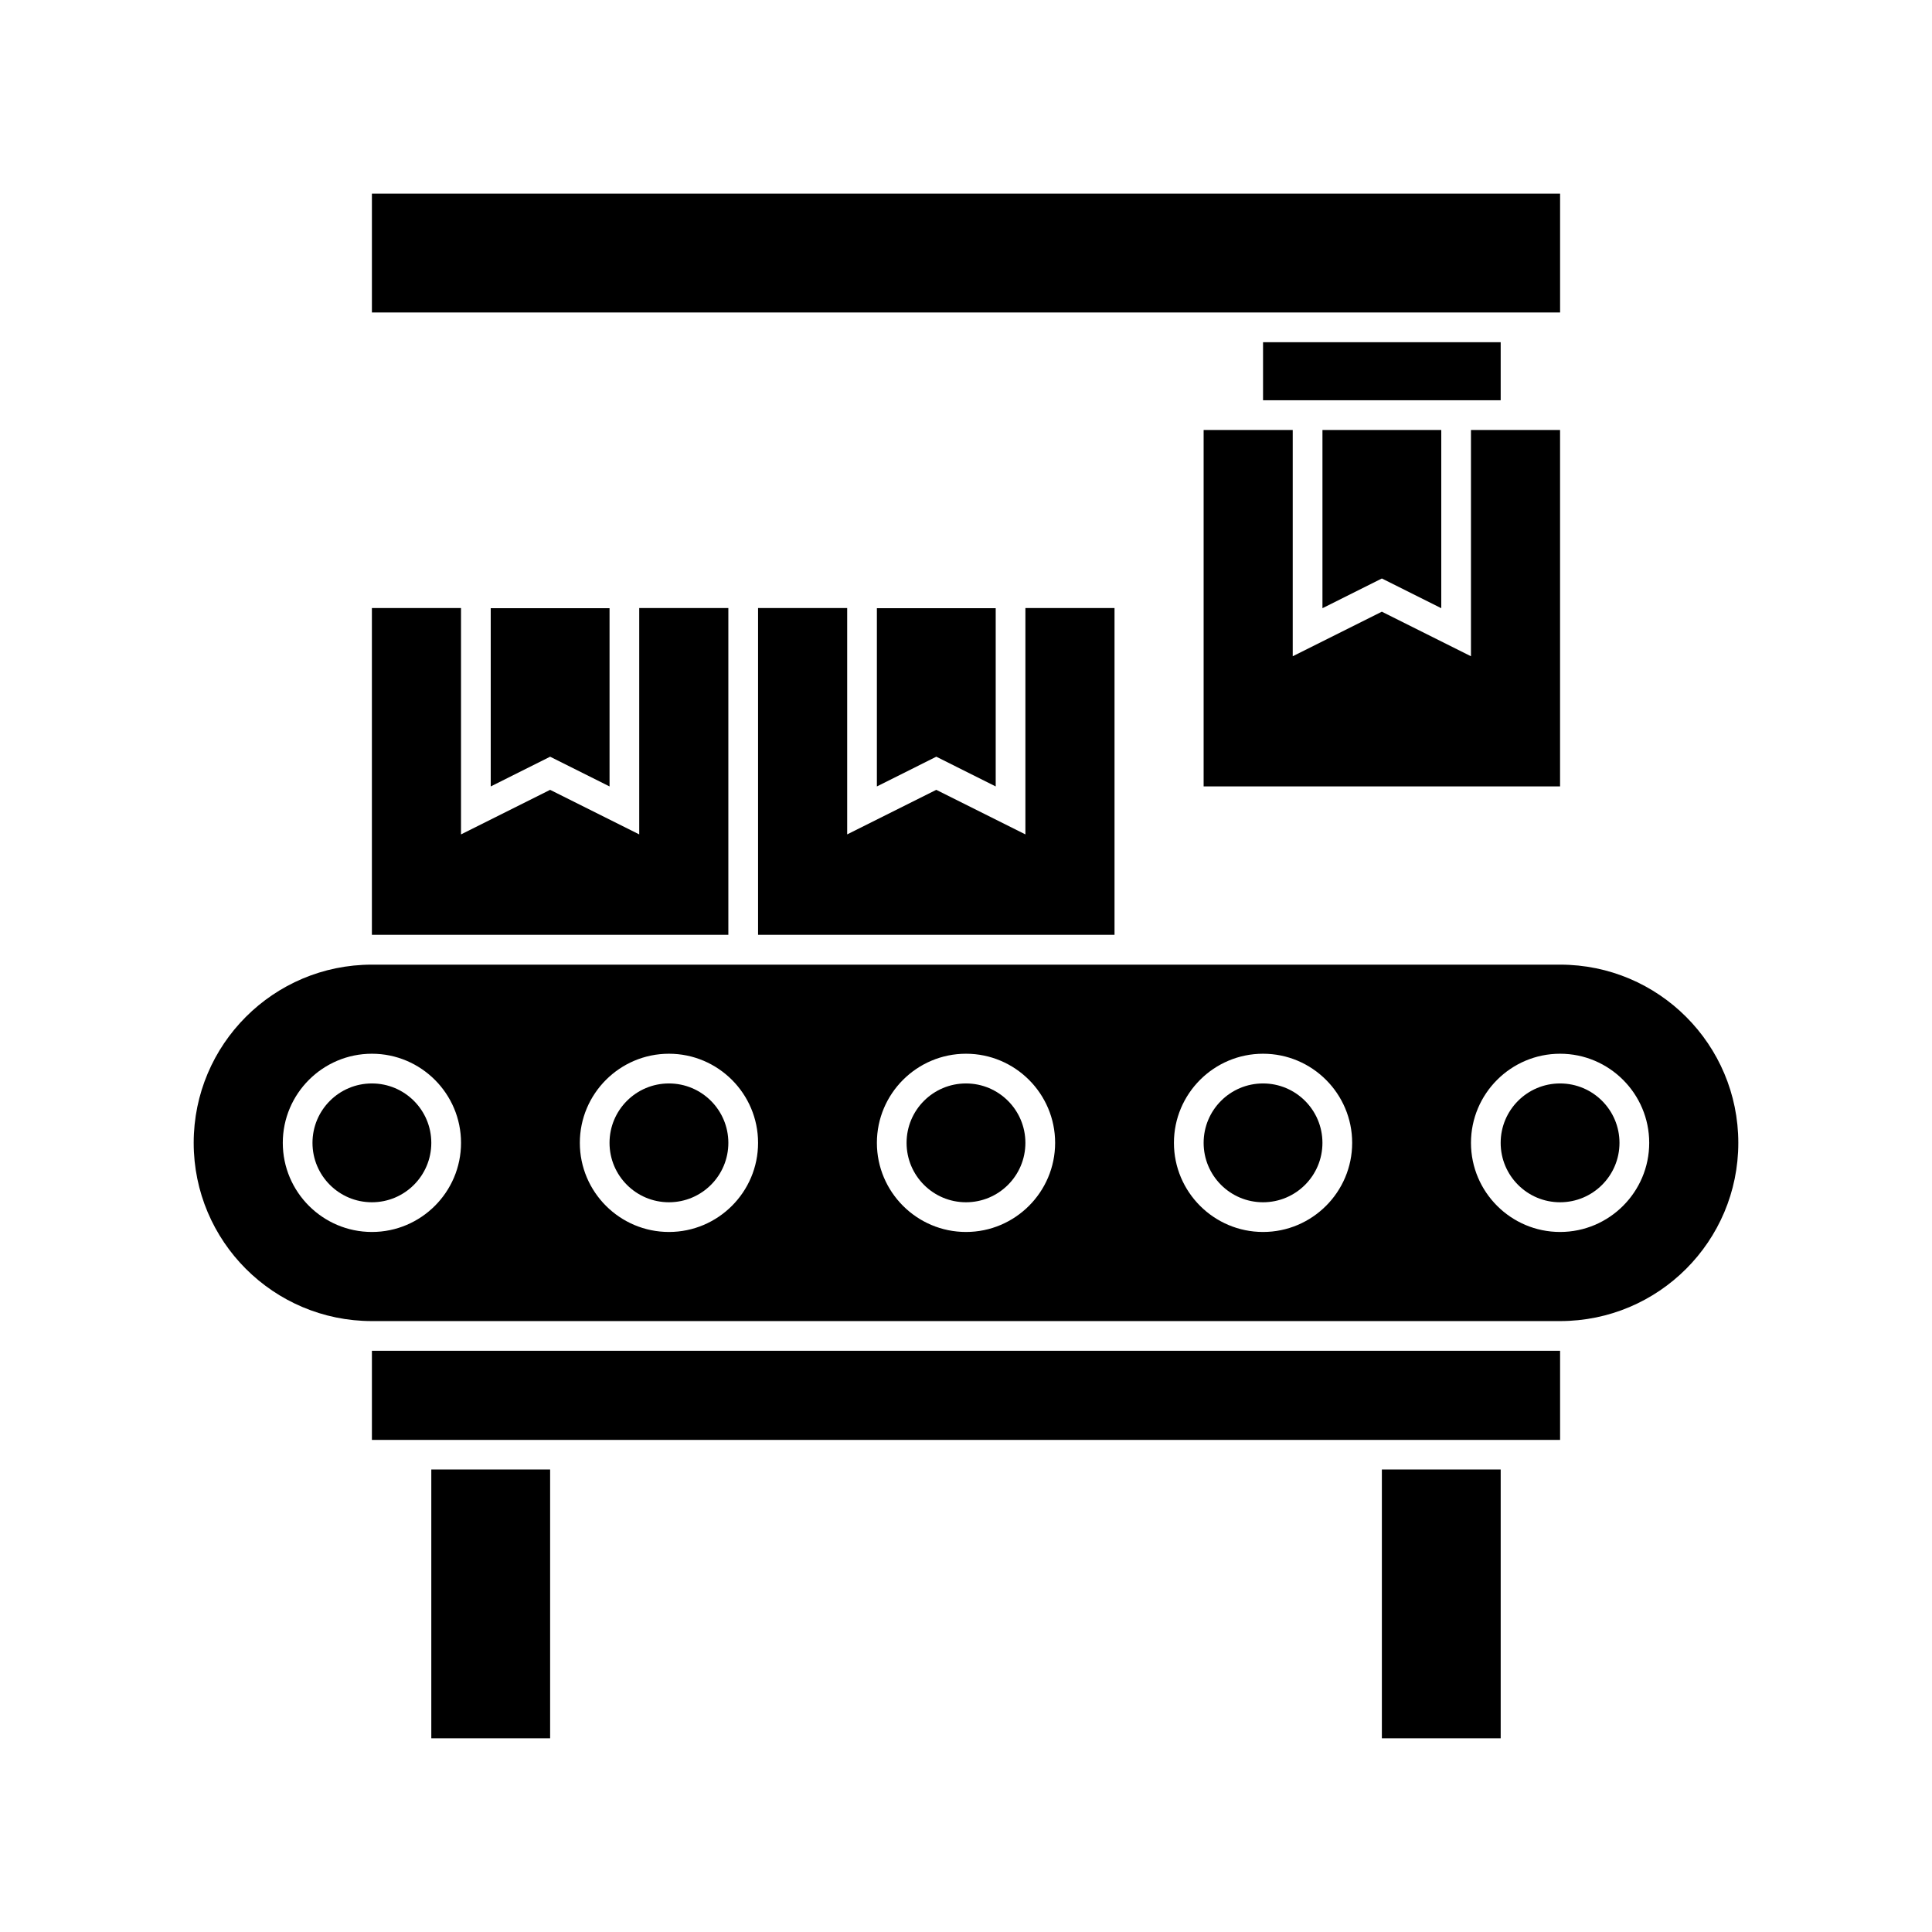
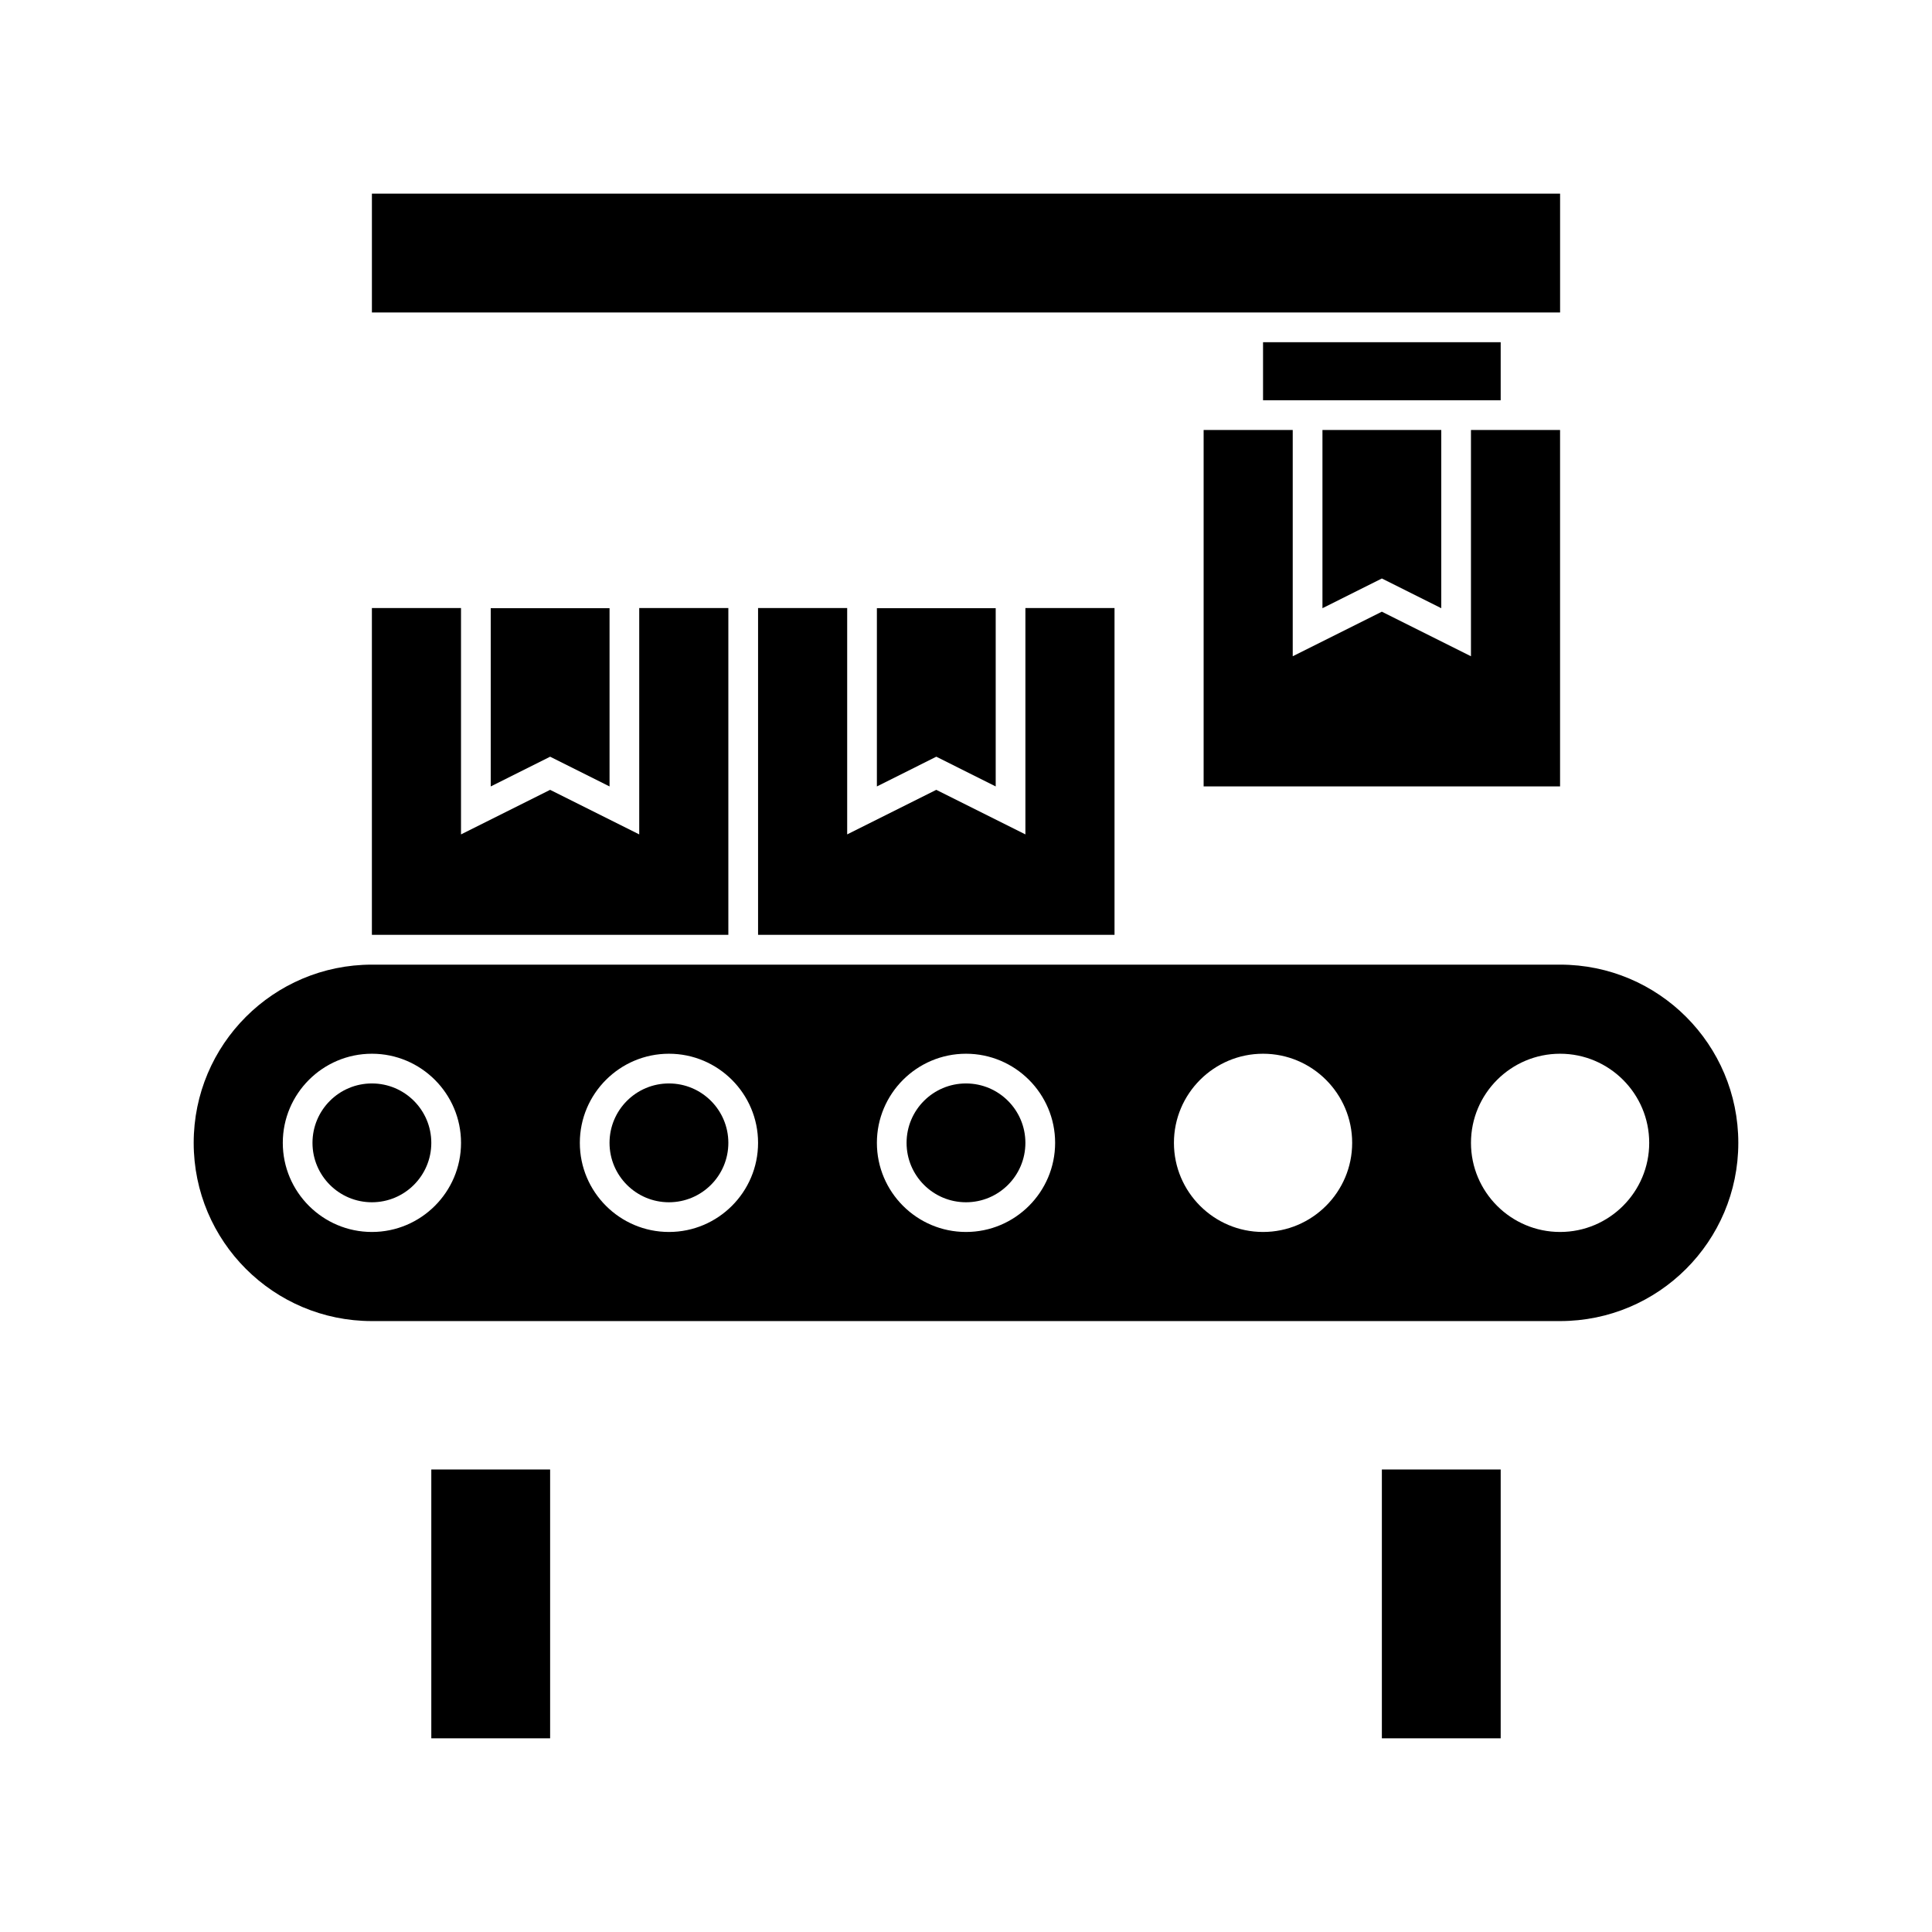
<svg xmlns="http://www.w3.org/2000/svg" fill="#000000" width="800px" height="800px" version="1.1" viewBox="144 144 512 512">
  <g>
    <path d="m258.3 533.43h31.488v71.242h-31.488z" />
    <path d="m510.21 533.43h31.488v71.242h-31.488z" />
    <path d="m242.56 195.32h314.88v31.488h-314.88z" />
    <path d="m258.3 446.87c0 8.695-7.047 15.742-15.742 15.742-8.695 0-15.746-7.047-15.746-15.742 0-8.695 7.051-15.746 15.746-15.746 8.695 0 15.742 7.051 15.742 15.746" />
    <path d="m337.02 446.87c0 8.695-7.051 15.742-15.746 15.742-8.695 0-15.742-7.047-15.742-15.742 0-8.695 7.047-15.746 15.742-15.746 8.695 0 15.746 7.051 15.746 15.746" />
    <path d="m415.74 446.87c0 8.695-7.047 15.742-15.742 15.742s-15.746-7.047-15.746-15.742c0-8.695 7.051-15.746 15.746-15.746s15.742 7.051 15.742 15.746" />
-     <path d="m494.46 446.87c0 8.695-7.047 15.742-15.742 15.742s-15.742-7.047-15.742-15.742c0-8.695 7.047-15.746 15.742-15.746s15.742 7.051 15.742 15.746" />
    <path d="m557.44 399.64h-314.88c-26.086 0-47.23 21.148-47.23 47.23 0 26.086 21.148 47.23 47.23 47.23h314.88c26.086 0 47.23-21.148 47.23-47.23 0-26.086-21.148-47.23-47.234-47.23zm-314.88 70.844c-13.023 0-23.617-10.594-23.617-23.617 0-13.023 10.594-23.617 23.617-23.617 13.023 0 23.617 10.594 23.617 23.617 0 13.023-10.594 23.617-23.617 23.617zm78.719 0c-13.023 0-23.617-10.594-23.617-23.617 0-13.023 10.594-23.617 23.617-23.617 13.023 0 23.617 10.594 23.617 23.617 0 13.023-10.594 23.617-23.617 23.617zm78.723 0c-13.023 0-23.617-10.594-23.617-23.617 0-13.023 10.594-23.617 23.617-23.617s23.617 10.594 23.617 23.617c-0.004 13.023-10.598 23.617-23.617 23.617zm78.719 0c-13.023 0-23.617-10.594-23.617-23.617 0-13.023 10.594-23.617 23.617-23.617s23.617 10.594 23.617 23.617c0 13.023-10.594 23.617-23.617 23.617zm78.719 0c-13.023 0-23.617-10.594-23.617-23.617 0-13.023 10.594-23.617 23.617-23.617s23.617 10.594 23.617 23.617c0 13.023-10.594 23.617-23.617 23.617z" />
-     <path d="m242.56 501.97h314.88v23.621h-314.88z" />
-     <path d="m573.18 446.87c0 8.695-7.051 15.742-15.746 15.742s-15.742-7.047-15.742-15.742c0-8.695 7.047-15.746 15.742-15.746s15.746 7.051 15.746 15.746" />
    <path d="m439.36 305.14v86.594h-94.465v-86.594h23.617v59.984l23.613-11.809 23.617 11.809v-59.984z" />
    <path d="m392.13 305.18h-15.746v47.234l15.746-7.879 15.742 7.879v-47.234z" />
    <path d="m478.72 234.69h62.977v15.383h-62.977z" />
    <path d="m533.82 257.95v59.965l-23.617-11.809-23.617 11.809v-59.965h-23.613v94.461h94.461v-94.461z" />
    <path d="m510.21 257.95h-15.746v47.23l15.746-7.875 15.742 7.875v-47.23z" />
    <path d="m337.02 305.14v86.594h-94.465v-86.594h23.617v59.984l23.613-11.809 23.617 11.809v-59.984z" />
    <path d="m289.79 305.18h-15.742v47.234l15.742-7.879 15.746 7.879v-47.234z" />
  </g>
</svg>